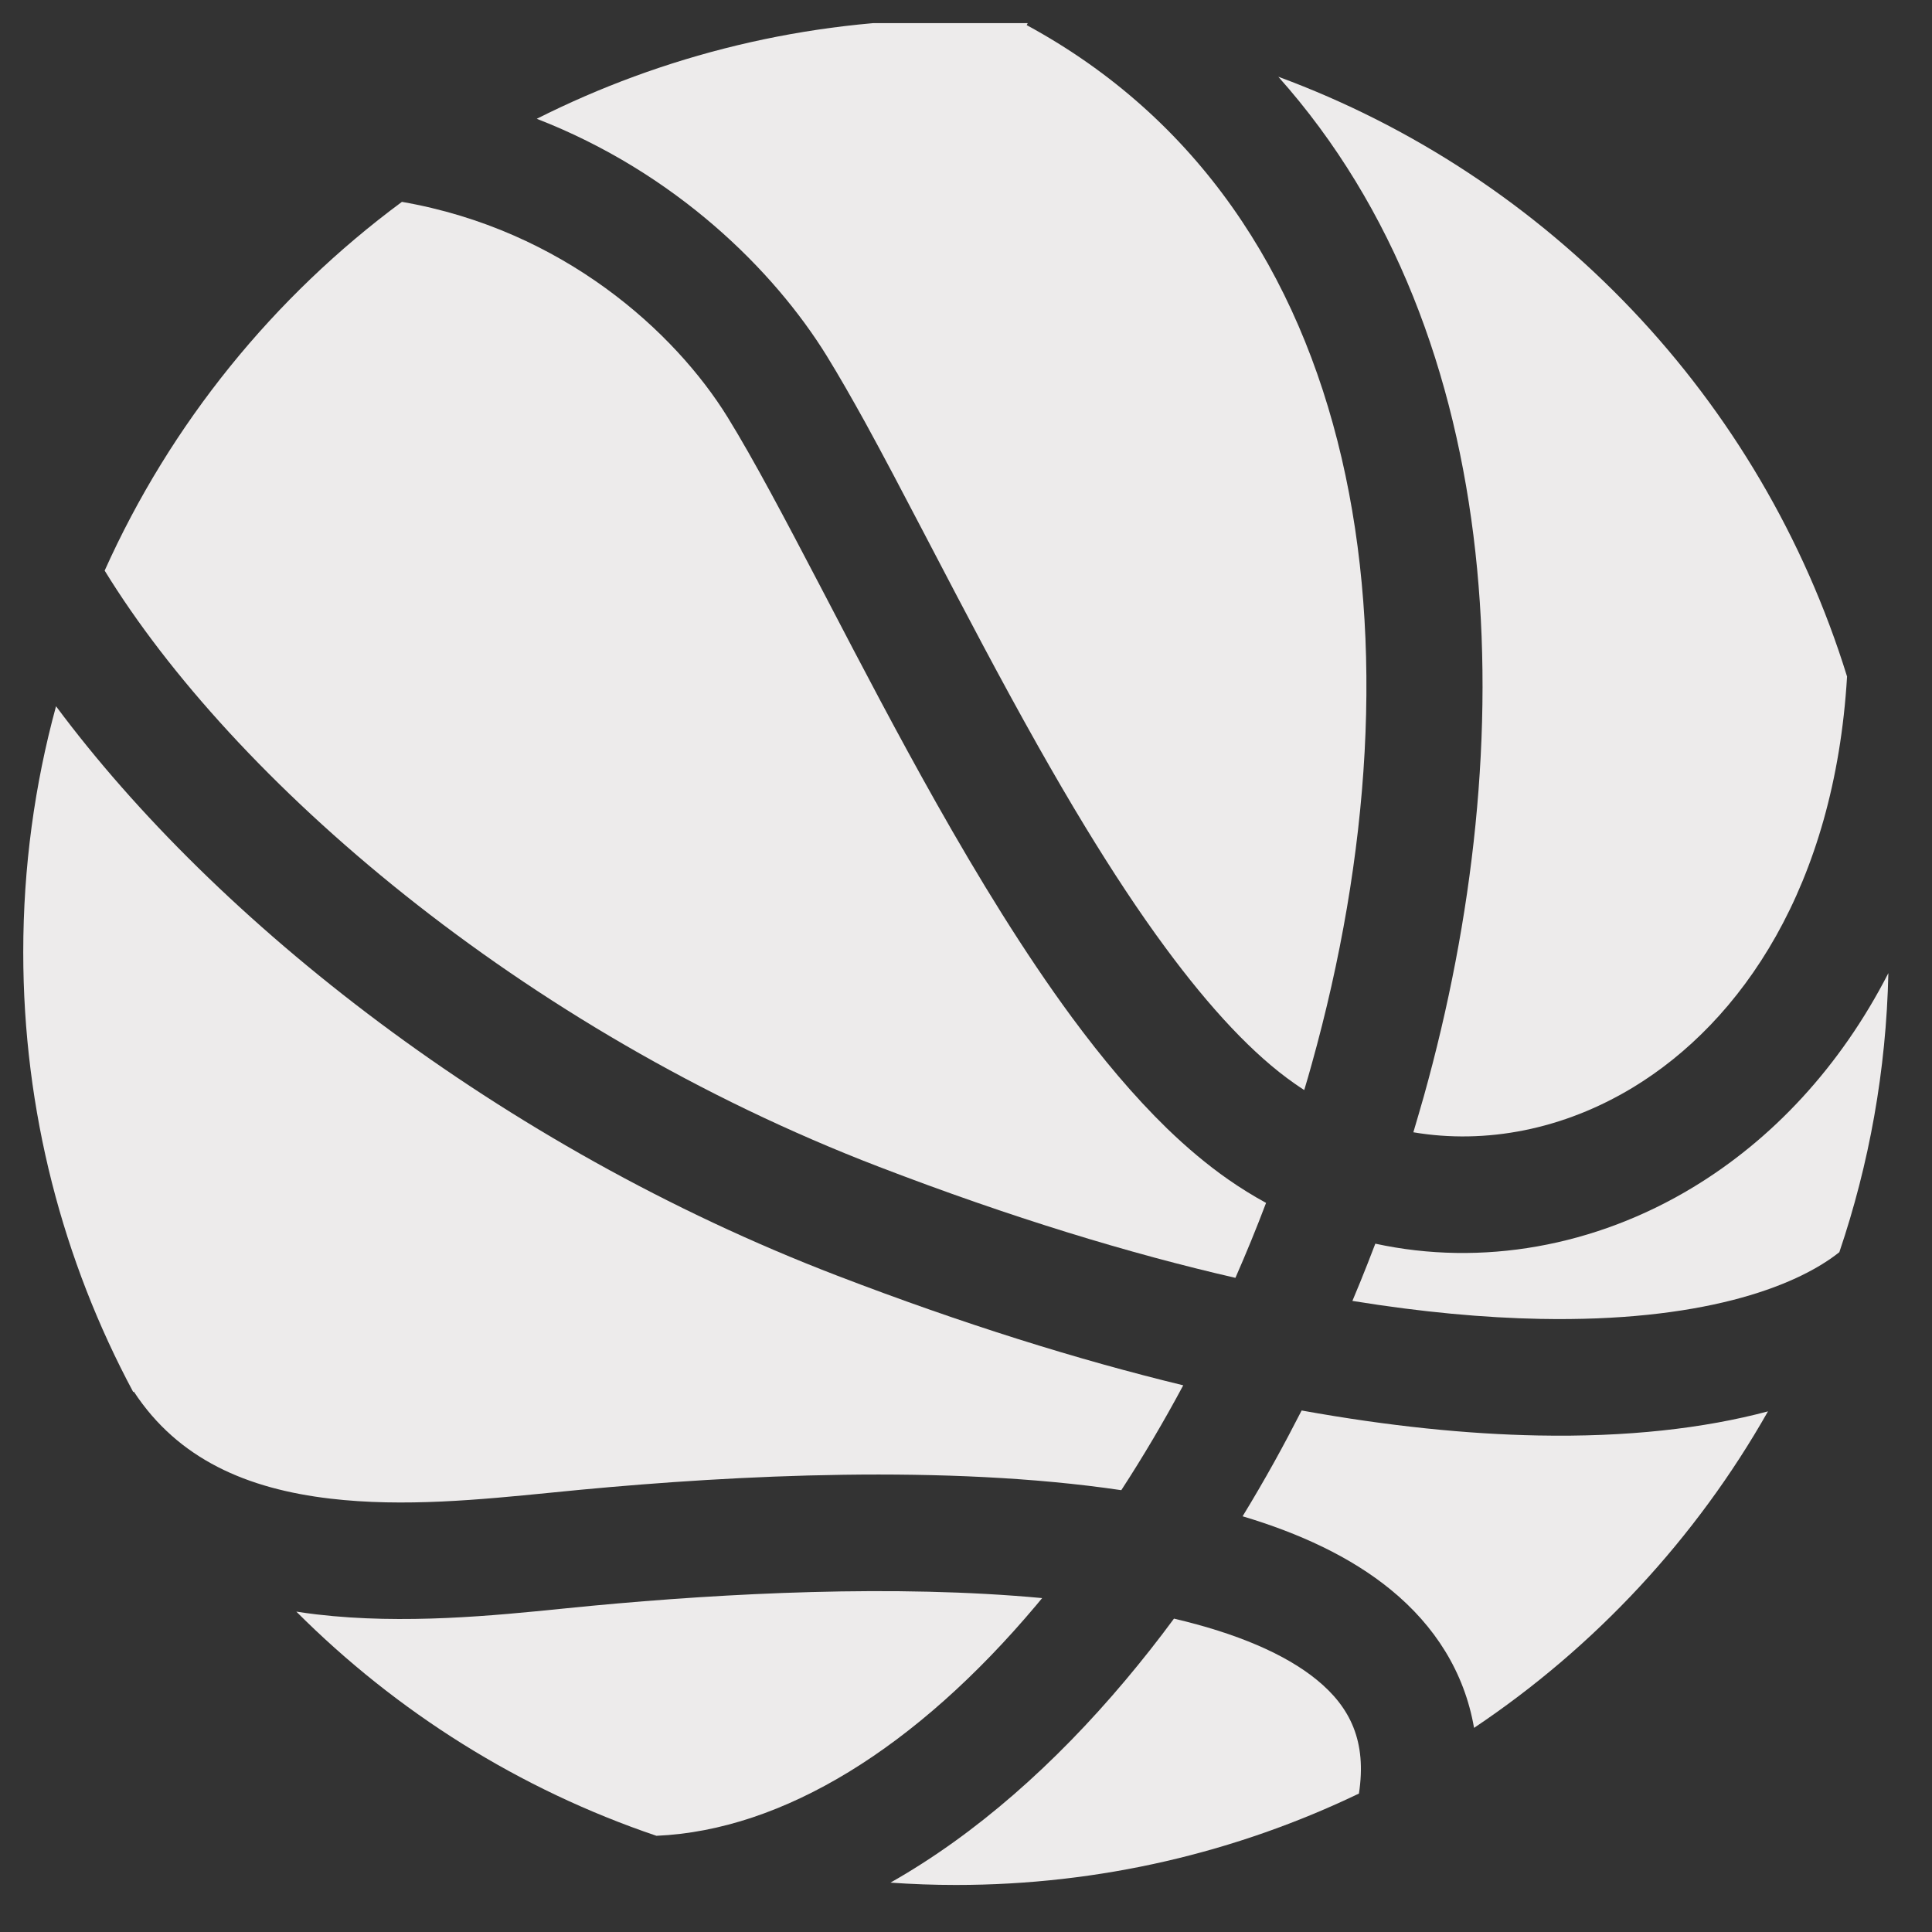
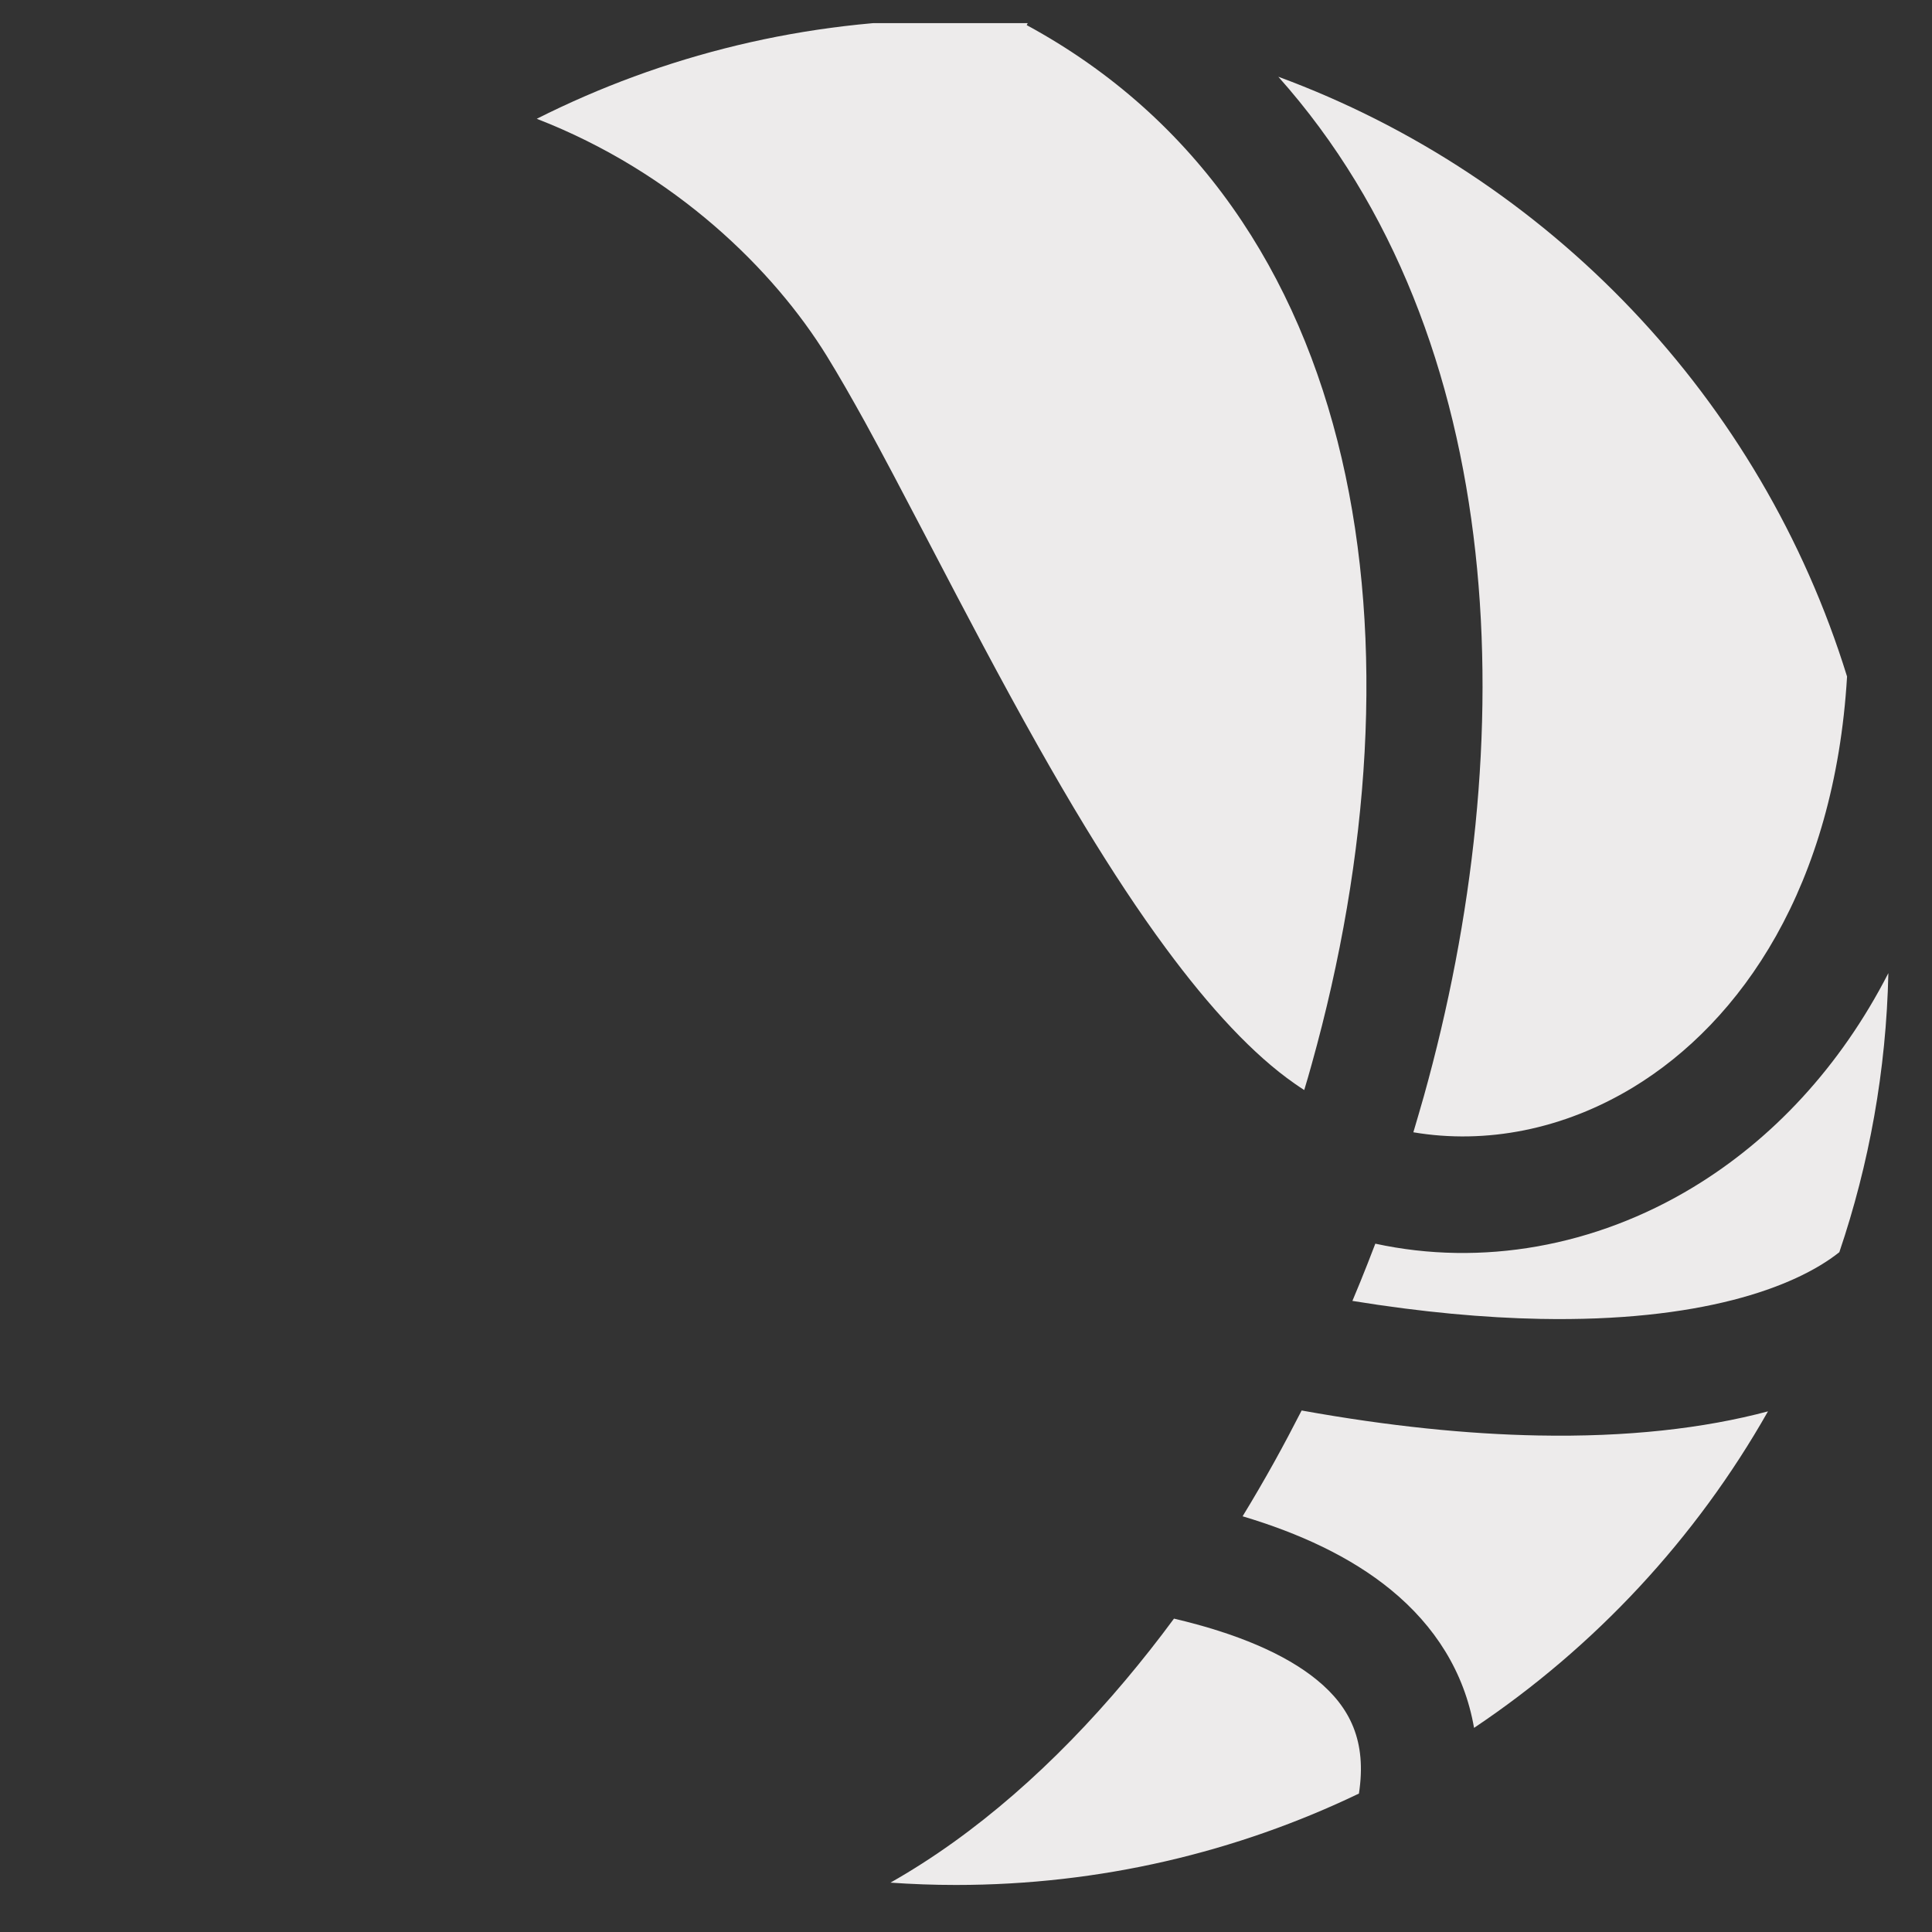
<svg xmlns="http://www.w3.org/2000/svg" width="29" height="29" viewBox="0 0 29 29" fill="none">
  <rect x="0" y="0" width="29" height="29" fill="#333333" stroke="none" />
  <g clip-path="url(#clip0_2115_2934)">
    <path d="M13.366 28.259C14.651 27.532 15.841 26.472 16.893 25.221C17.142 24.925 17.386 24.616 17.622 24.296C18.563 24.517 19.292 24.827 19.768 25.217C20.269 25.627 20.518 26.14 20.398 26.922C18.567 27.801 16.516 28.294 14.349 28.294C14.018 28.294 13.691 28.282 13.366 28.259Z" fill="#EDEBEB" />
-     <path d="M9.853 27.556C11.761 27.473 13.761 26.227 15.554 24.095L15.643 23.988C13.431 23.781 10.898 23.914 8.887 24.103L8.45 24.146C7.423 24.25 6.064 24.387 4.754 24.233C4.652 24.221 4.55 24.207 4.448 24.191C5.951 25.695 7.794 26.859 9.853 27.556Z" fill="#EDEBEB" />
-     <path d="M2 20.895L2.009 20.889C2.676 21.907 3.714 22.349 4.958 22.495C6.063 22.625 7.213 22.51 8.254 22.407L8.723 22.361C11.042 22.143 14.198 21.979 16.831 22.368C17.157 21.867 17.468 21.341 17.761 20.794C16.19 20.413 14.46 19.875 12.569 19.149C7.493 17.201 3.233 13.819 0.841 10.601C0.52 11.777 0.349 13.015 0.349 14.293C0.349 16.681 0.946 18.928 2 20.895Z" fill="#EDEBEB" />
-     <path d="M1.571 8.565C3.491 11.694 7.801 15.444 13.196 17.515C15.182 18.278 16.963 18.818 18.544 19.181C18.706 18.812 18.86 18.437 19.004 18.056C18.81 17.95 18.619 17.832 18.433 17.702C18.121 17.484 17.816 17.227 17.52 16.941C17.018 16.453 16.54 15.881 16.09 15.271C15.371 14.295 14.688 13.176 14.057 12.058C13.476 11.028 12.929 9.982 12.435 9.034L12.309 8.793C11.775 7.772 11.313 6.897 10.922 6.263C10.133 4.986 8.457 3.451 6.033 3.03C4.109 4.453 2.562 6.357 1.571 8.565Z" fill="#EDEBEB" />
    <path d="M8.057 1.783C9.949 0.83 12.086 0.293 14.349 0.293C14.713 0.293 15.075 0.308 15.433 0.335L15.411 0.377C20.562 3.171 21.441 9.71 19.687 15.982C19.652 16.109 19.615 16.236 19.577 16.362C19.529 16.331 19.481 16.299 19.434 16.266C18.816 15.836 18.165 15.135 17.499 14.232C17.09 13.679 16.689 13.066 16.296 12.421C16.054 12.024 15.816 11.614 15.581 11.198C15.015 10.194 14.481 9.172 13.984 8.221L13.859 7.982C13.555 7.4 13.262 6.842 12.986 6.339C12.784 5.974 12.592 5.638 12.411 5.344C11.616 4.056 10.136 2.59 8.057 1.783Z" fill="#EDEBEB" />
    <path d="M19.188 1.152C22.683 5.07 22.853 11.158 21.373 16.453C21.346 16.549 21.318 16.645 21.29 16.741L21.215 16.996C22.303 17.18 23.464 16.956 24.508 16.325C26.144 15.335 27.538 13.298 27.725 10.155C26.437 5.988 23.258 2.652 19.188 1.152Z" fill="#EDEBEB" />
    <path d="M28.345 14.607C27.619 16.022 26.596 17.106 25.413 17.822C23.941 18.713 22.24 19.014 20.644 18.668L20.531 18.96C20.456 19.15 20.38 19.339 20.3 19.527C21.346 19.697 22.285 19.781 23.119 19.797C25.501 19.843 26.931 19.334 27.609 18.796C28.056 17.477 28.313 16.07 28.345 14.607Z" fill="#EDEBEB" />
    <path d="M26.538 21.185C25.575 21.442 24.419 21.573 23.086 21.547C22.032 21.527 20.85 21.409 19.538 21.172C19.406 21.43 19.271 21.685 19.132 21.936C18.977 22.215 18.817 22.49 18.652 22.76C19.496 23.012 20.269 23.365 20.877 23.863C21.538 24.404 21.981 25.099 22.126 25.936C23.942 24.721 25.457 23.092 26.538 21.185Z" fill="#EDEBEB" />
  </g>
  <defs>
    <clipPath id="clip0_2115_2934">
      <rect width="28" height="28" fill="white" transform="translate(0.349 0.347)" />
    </clipPath>
  </defs>
</svg>